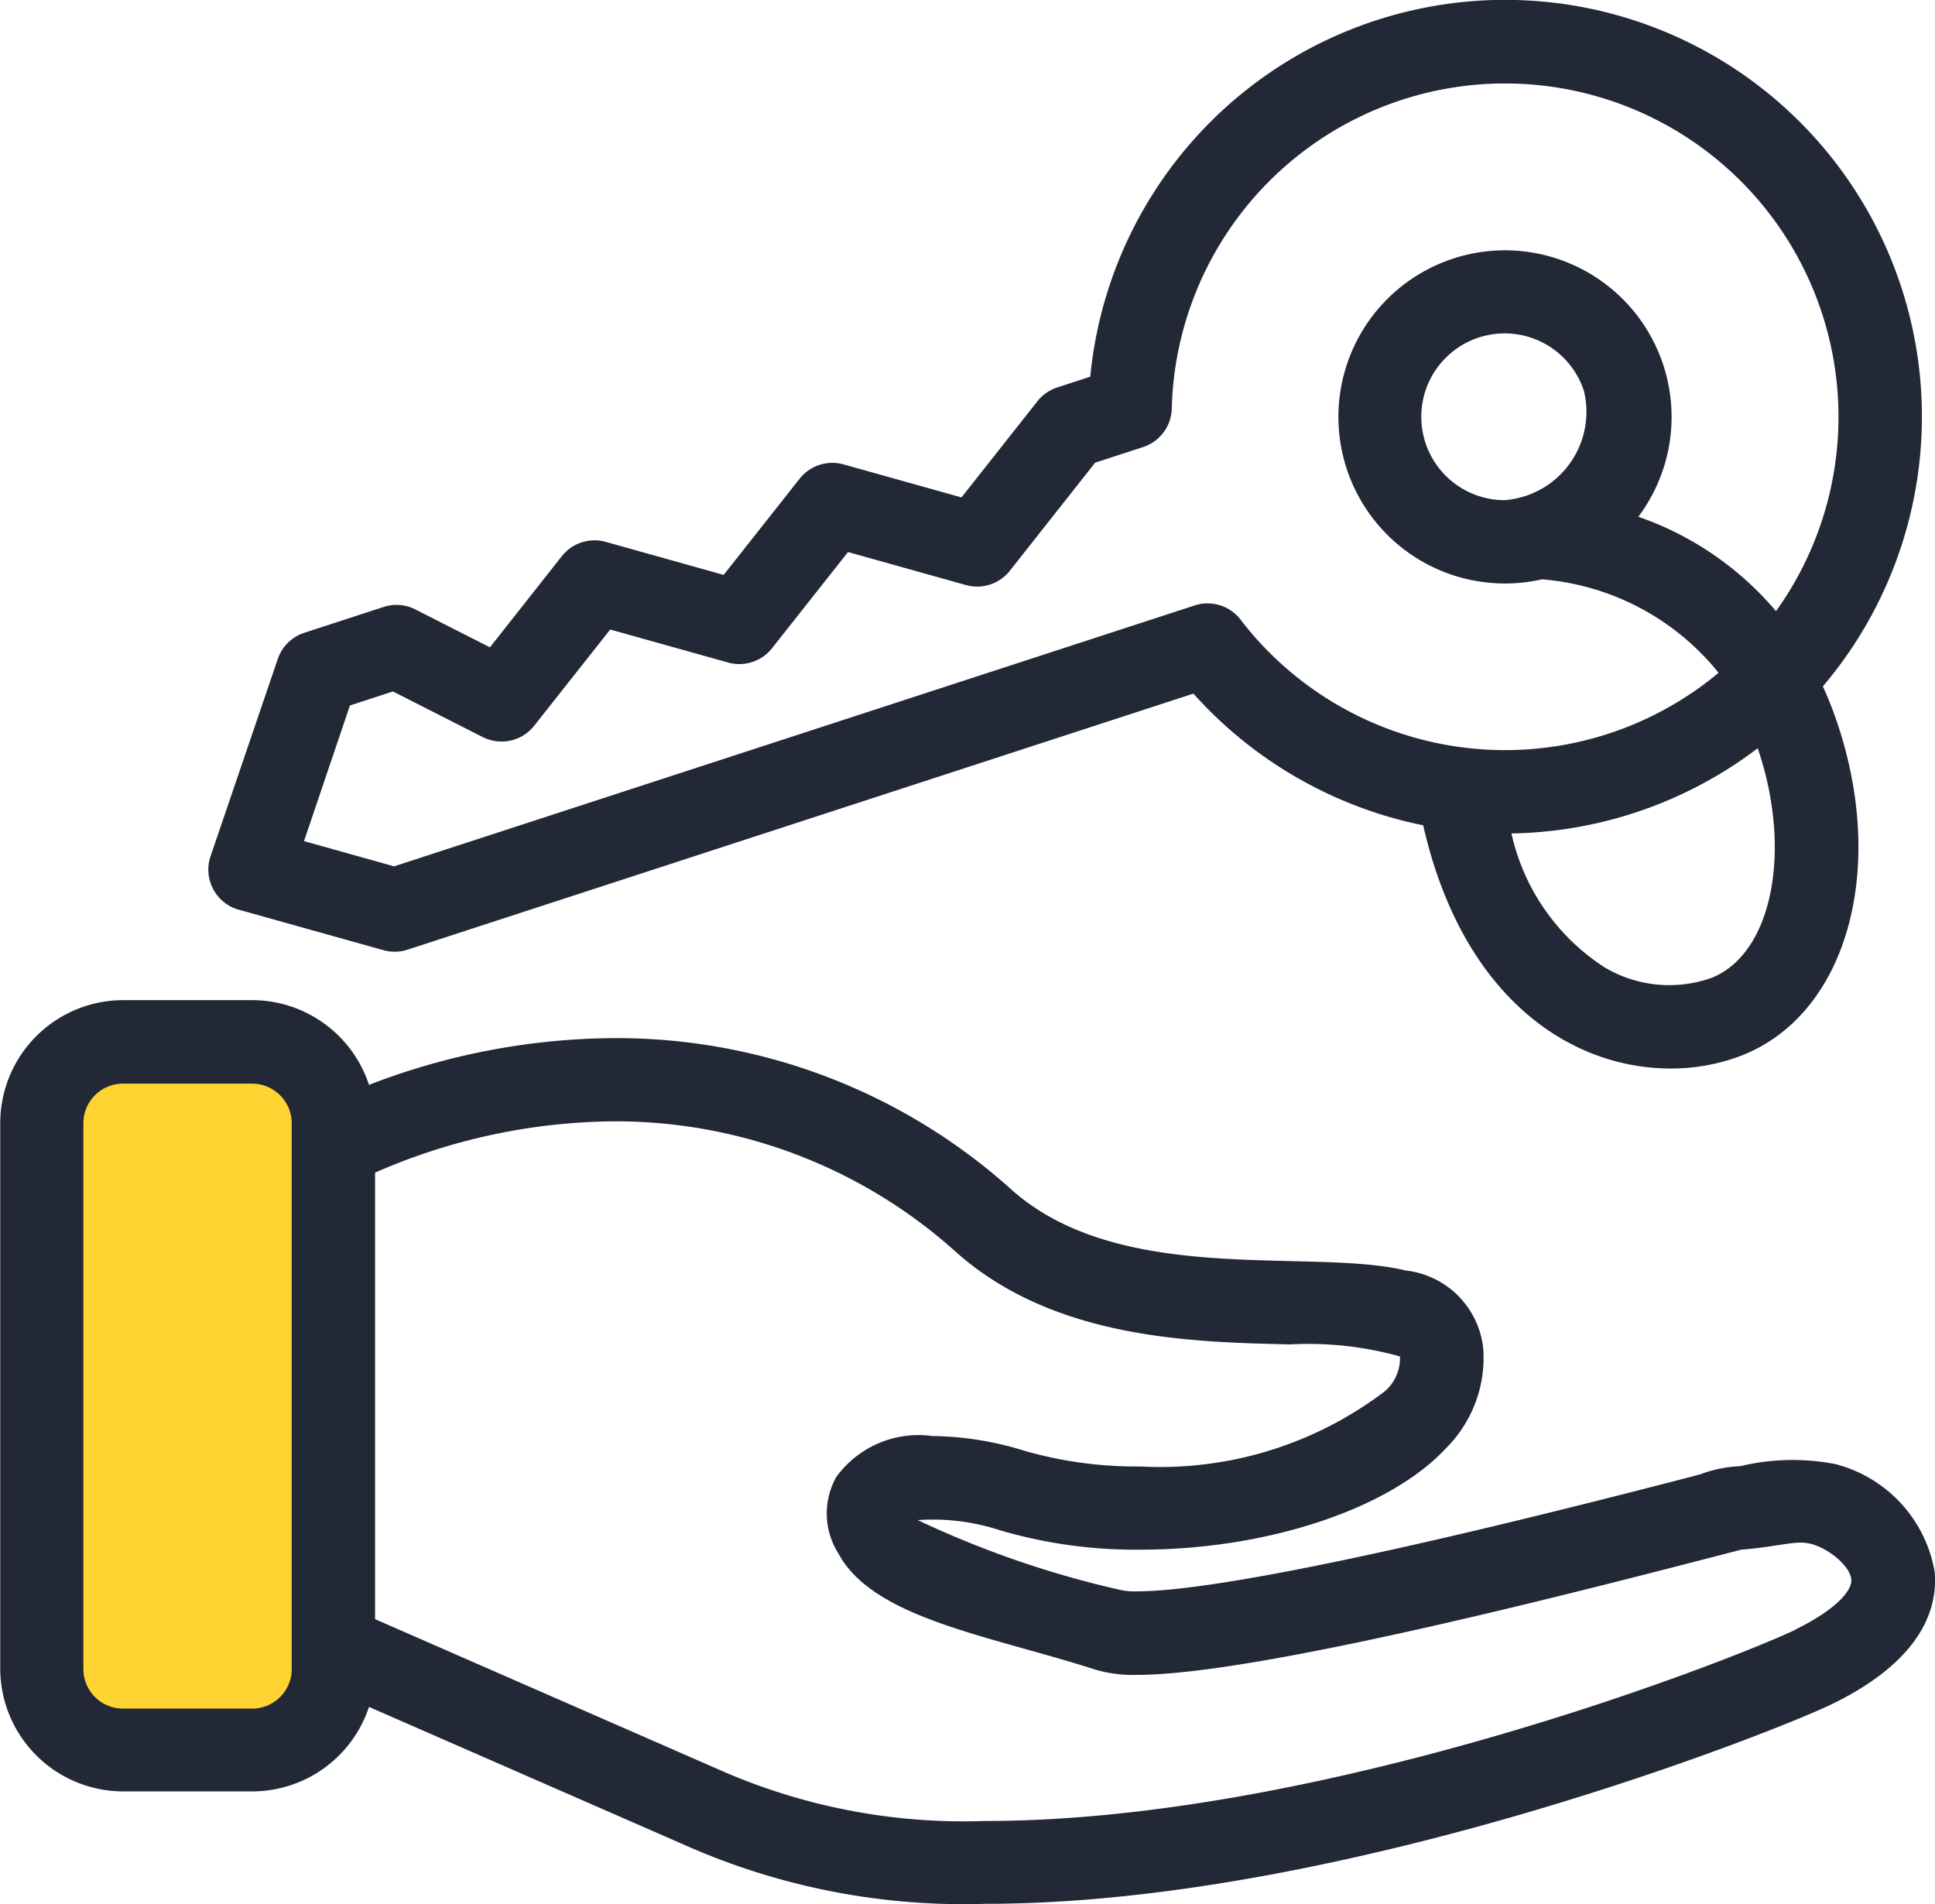
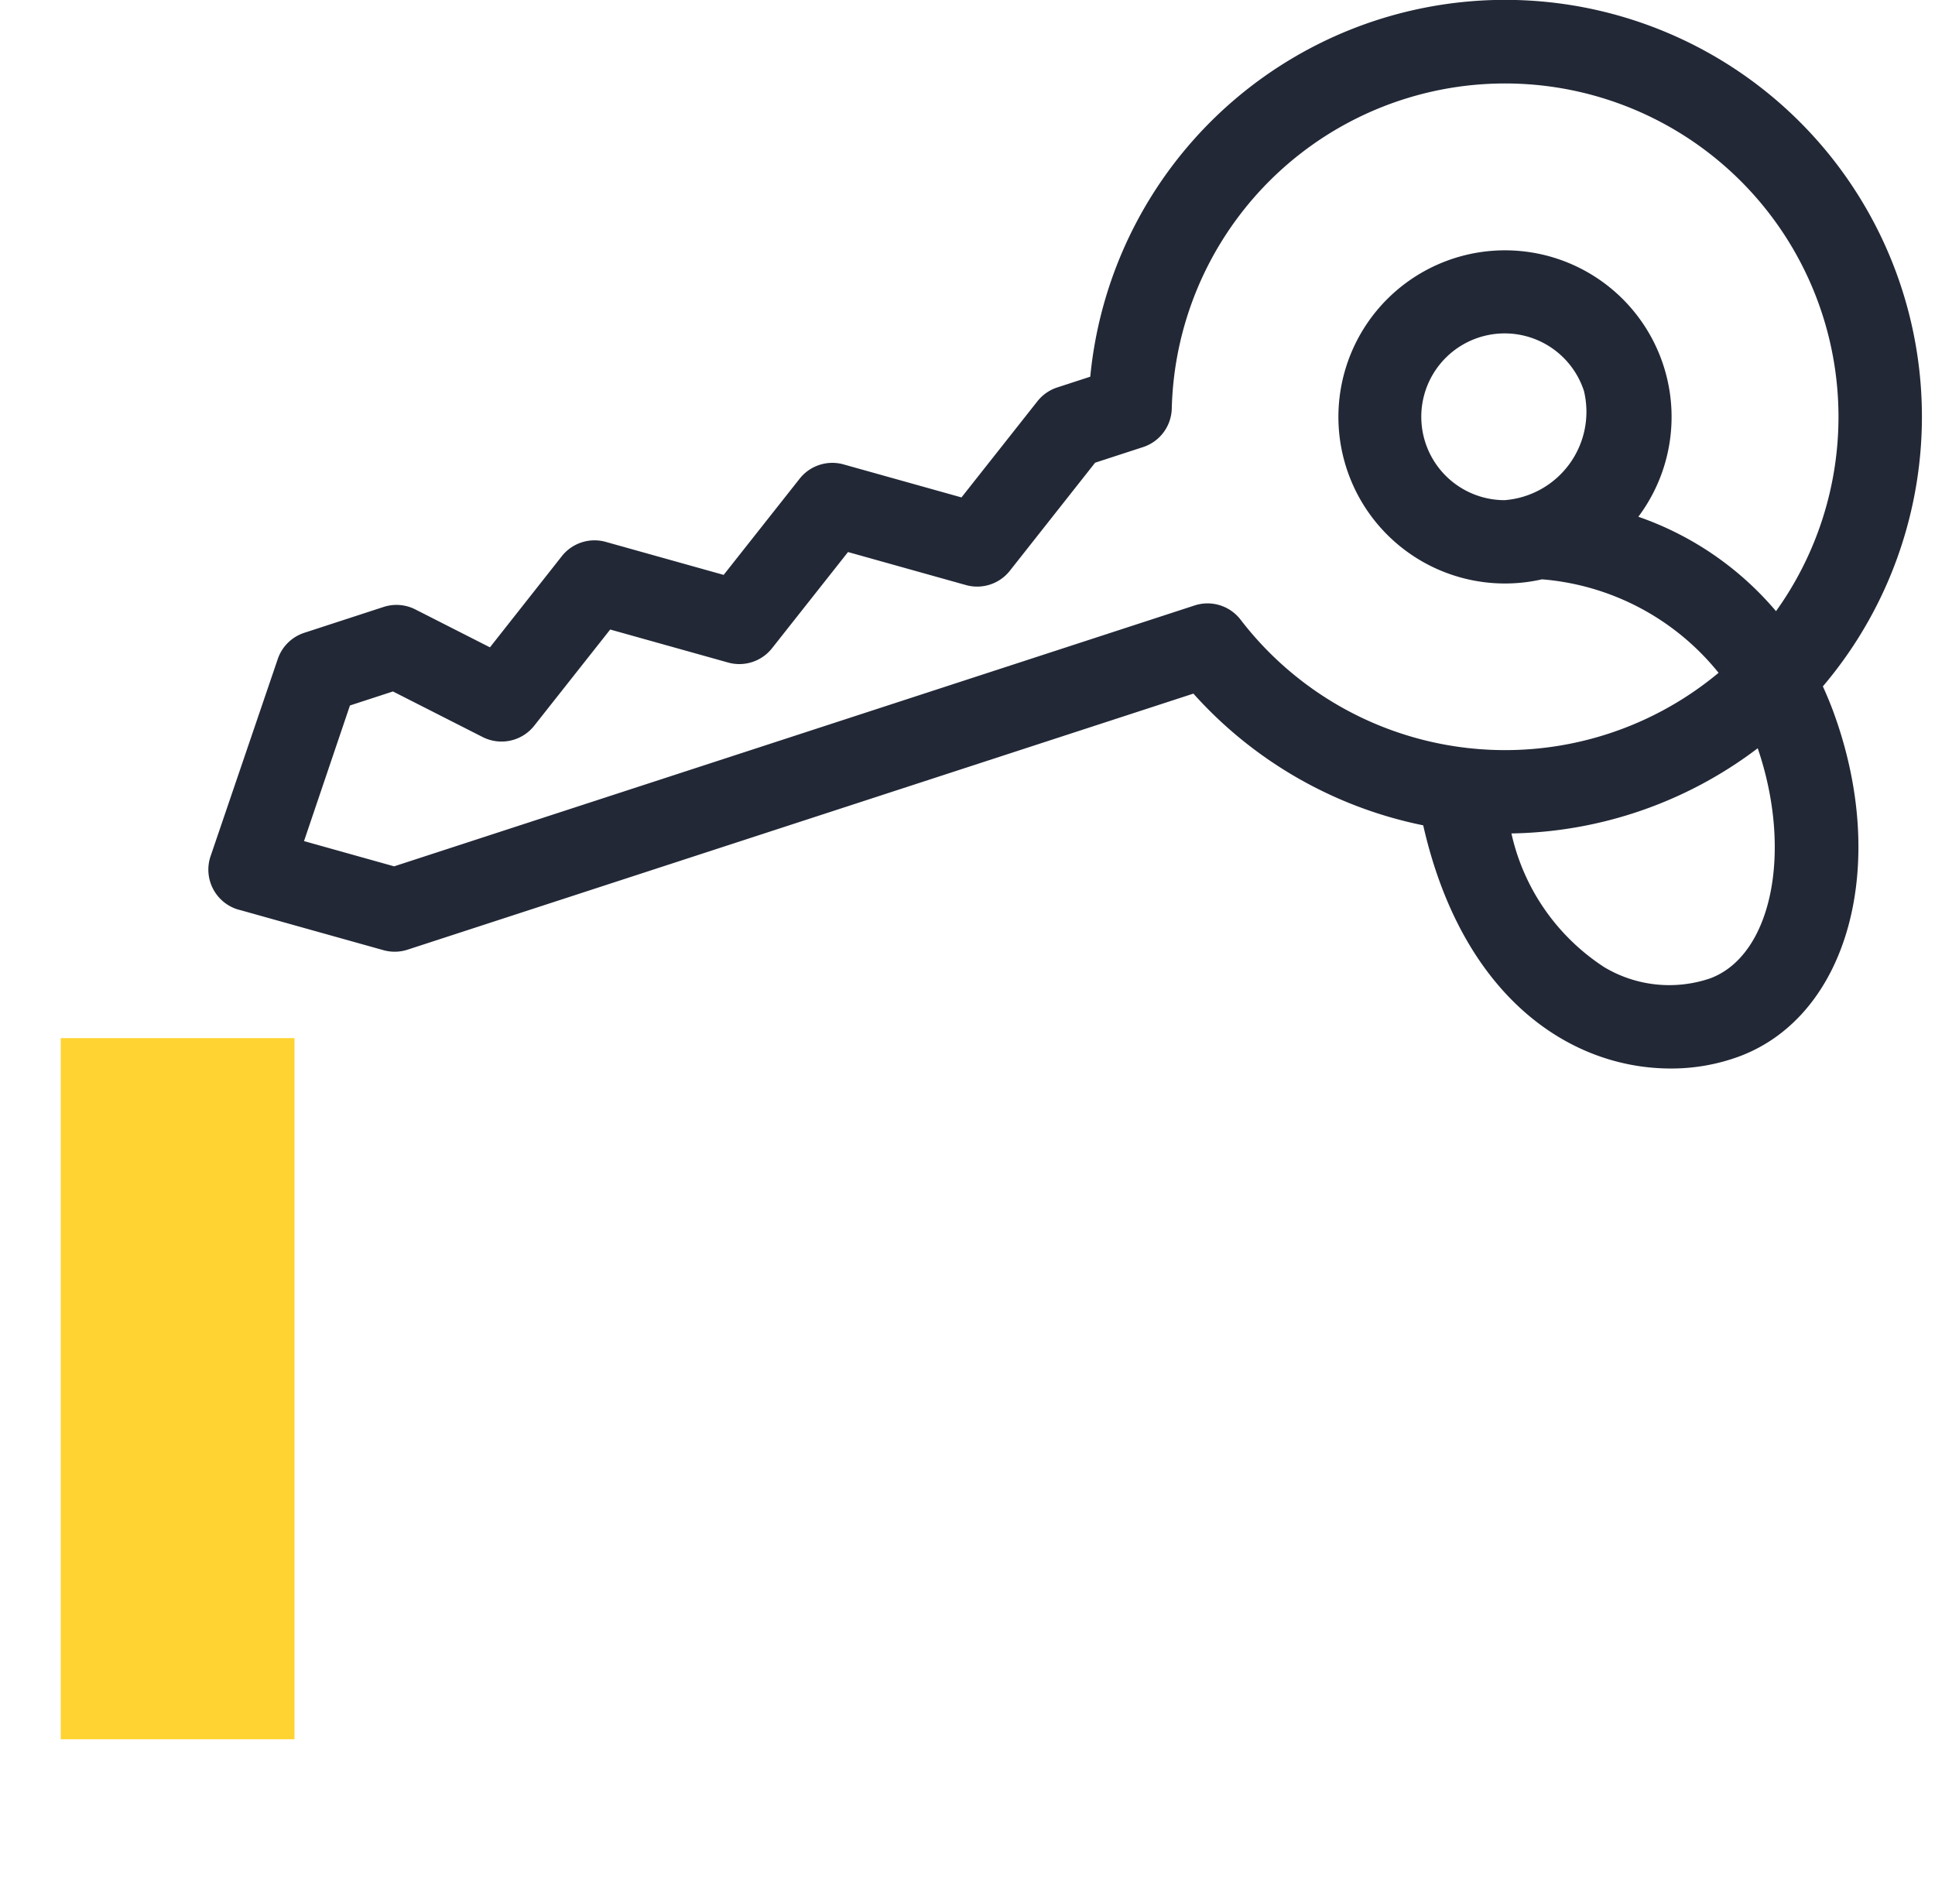
<svg xmlns="http://www.w3.org/2000/svg" width="33.116" height="32.589" viewBox="0 0 33.116 32.589">
  <g id="Realtor" transform="translate(-850 -2890.233)">
    <rect id="Rectangle_11500" data-name="Rectangle 11500" width="4" height="12" transform="translate(851.04 2908)" fill="#ffd331" />
    <g id="_x31_277_x2C__Home_Access_x2C__Home_Keys_x2C__Home" transform="translate(850 2890.233)">
      <g id="Group_33925" data-name="Group 33925" transform="translate(0 0)">
        <path id="Path_49274" data-name="Path 49274" d="M74.336,43.085l2.476.693a.713.713,0,0,0,.413-.009l13.448-4.382a7.2,7.2,0,0,0,3.933,2.254c.665,2.927,2.5,4.162,4.238,4.162a3.357,3.357,0,0,0,1.172-.207c1.873-.7,2.575-3.3,1.6-5.924-.053-.142-.111-.278-.17-.409a7.133,7.133,0,1,0-12.538-5.3l-.565.184a.713.713,0,0,0-.339.236l-1.3,1.646-2.018-.565a.713.713,0,0,0-.752.245l-1.3,1.646-2.018-.565a.713.713,0,0,0-.752.245l-1.23,1.56-1.277-.649a.713.713,0,0,0-.544-.042l-1.356.442a.713.713,0,0,0-.454.448l-1.15,3.375a.713.713,0,0,0,.483.917ZM99.518,44.26a2.169,2.169,0,0,1-1.813-.191,3.681,3.681,0,0,1-1.589-2.289,7.158,7.158,0,0,0,4.215-1.458C100.933,42.086,100.575,43.866,99.518,44.26Zm-23.28-4.67.736-.24,1.535.78a.713.713,0,0,0,.883-.194l1.3-1.646,2.018.565a.713.713,0,0,0,.752-.245l1.3-1.646,2.018.565a.713.713,0,0,0,.752-.245l1.459-1.849.82-.267a.713.713,0,0,0,.492-.66,5.706,5.706,0,1,1,10.341,3.468,5.4,5.4,0,0,0-2.356-1.616,2.851,2.851,0,1,0-1.649,1.071,4.322,4.322,0,0,1,3.022,1.6,5.706,5.706,0,0,1-8.18-.909.713.713,0,0,0-.787-.244l-13.7,4.465-1.542-.432ZM96,36.076a1.427,1.427,0,1,1,1.357-1.869A1.517,1.517,0,0,1,96,36.076Z" transform="translate(-70.249 -27.516)" fill="#222836" />
-         <path id="Path_49275" data-name="Path 49275" d="M56.924,277.3a2.309,2.309,0,0,0-1.7-1.841,3.851,3.851,0,0,0-1.627.036,2.195,2.195,0,0,0-.692.142c-6.359,1.657-8.743,2-9.624,2a1.194,1.194,0,0,1-.271-.019,16.783,16.783,0,0,1-3.49-1.2,3.7,3.7,0,0,1,1.411.175,8.238,8.238,0,0,0,2.4.331c2.172,0,4.278-.7,5.241-1.747A2.186,2.186,0,0,0,49.2,273.5a1.5,1.5,0,0,0-1.322-1.353c-1.632-.394-4.852.279-6.73-1.364a10.1,10.1,0,0,0-6.81-2.614,11.785,11.785,0,0,0-4.209.8,2.107,2.107,0,0,0-2-1.45H25.918a2.106,2.106,0,0,0-2.1,2.1v9.342a2.106,2.106,0,0,0,2.1,2.1h2.211a2.107,2.107,0,0,0,2-1.446l5.514,2.412a11.756,11.756,0,0,0,5.044.958c6.129,0,13.578-2.974,14.49-3.423C56.723,278.806,56.98,277.913,56.924,277.3Zm-28.117,1.667a.678.678,0,0,1-.677.677H25.918a.678.678,0,0,1-.677-.677v-9.342a.678.678,0,0,1,.677-.677h2.211a.678.678,0,0,1,.677.677v9.342Zm25.739-.676c-.873.43-8,3.276-13.86,3.276a10.358,10.358,0,0,1-4.44-.823l-6.013-2.631v-7.642a10.365,10.365,0,0,1,4.1-.878,8.709,8.709,0,0,1,5.87,2.262c1.673,1.463,3.995,1.517,5.69,1.556a5.822,5.822,0,0,1,1.88.206.745.745,0,0,1-.256.594A6.351,6.351,0,0,1,43.33,275.5a6.918,6.918,0,0,1-1.985-.269,5.488,5.488,0,0,0-1.572-.252,1.741,1.741,0,0,0-1.646.7,1.279,1.279,0,0,0,.039,1.316c.6,1.11,2.589,1.4,4.4,1.984a2.305,2.305,0,0,0,.709.088c2.184,0,8.231-1.6,10.344-2.144.47-.035.8-.12,1.01-.12a.722.722,0,0,1,.2.028c.283.079.647.371.668.6C55.519,277.6,55.278,277.928,54.545,278.289Z" transform="translate(-23.814 -250.402)" fill="#222836" />
      </g>
    </g>
  </g>
</svg>